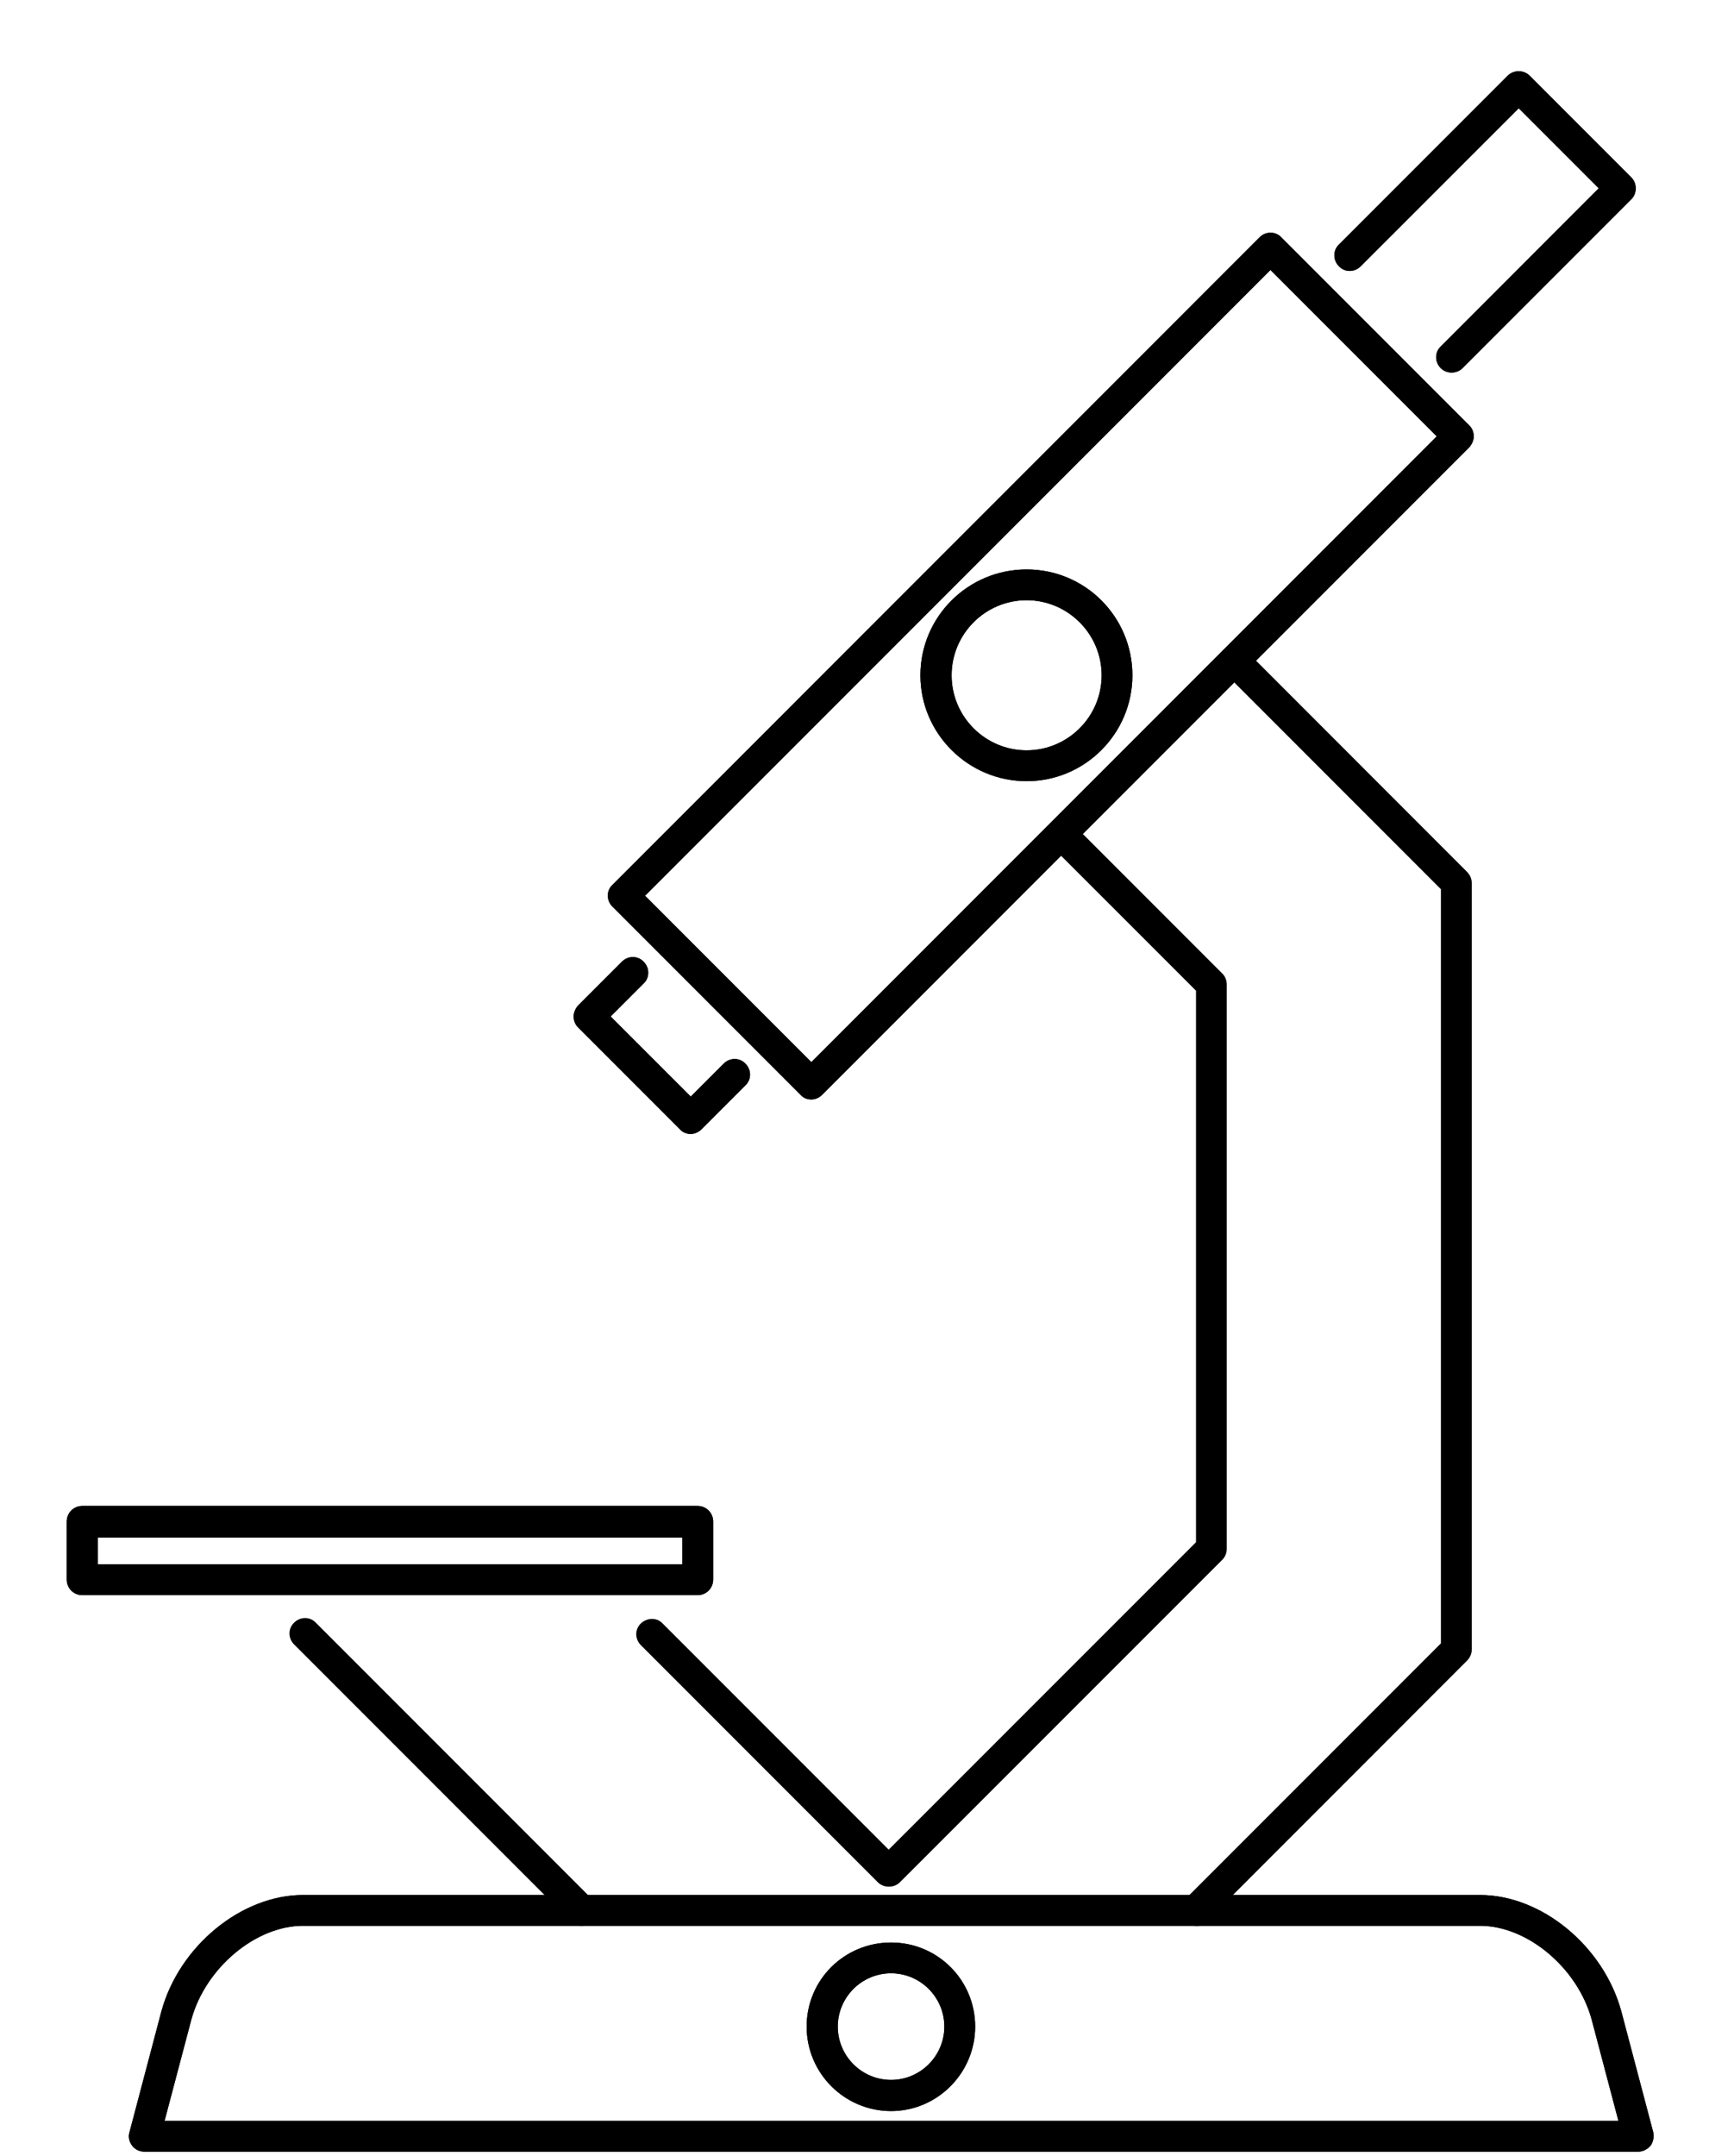
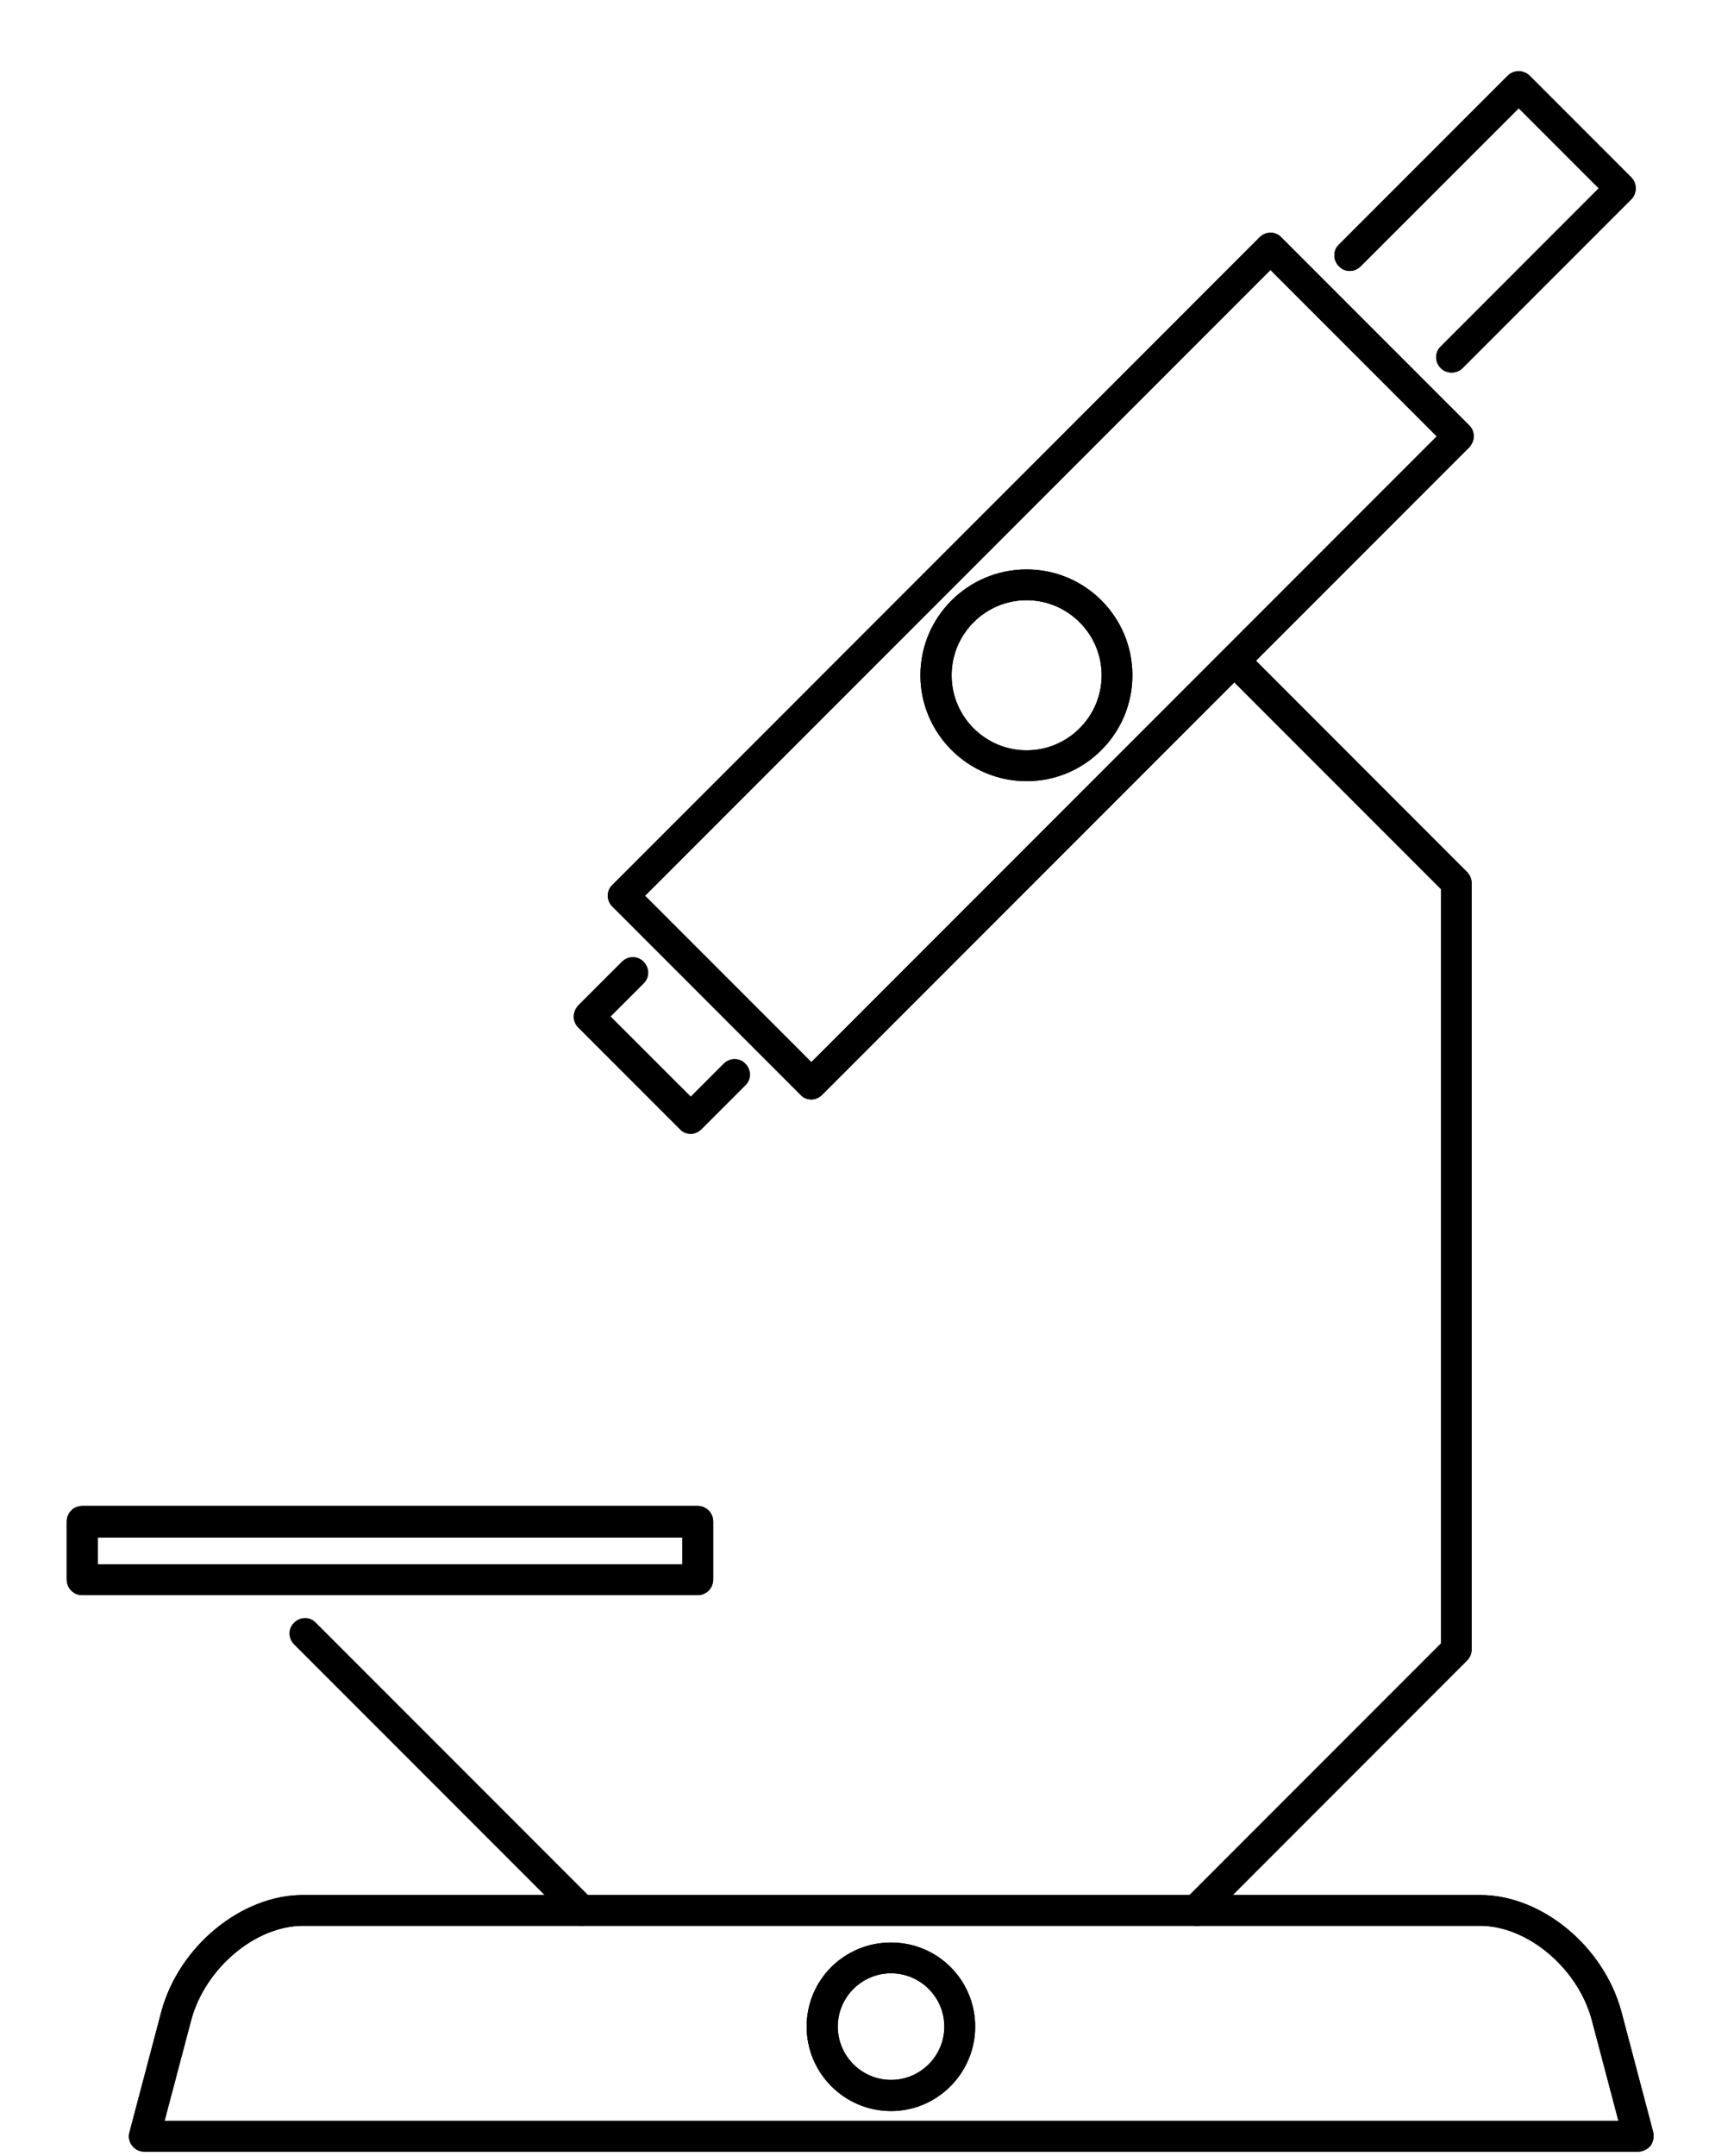
<svg xmlns="http://www.w3.org/2000/svg" width="23" height="29" viewBox="0 0 23 29" fill="none">
-   <path d="M11.96 25.376C11.907 25.376 11.853 25.356 11.814 25.317L8.625 22.128C8.542 22.045 8.542 21.913 8.625 21.835C8.708 21.757 8.839 21.752 8.917 21.835L11.96 24.878L16.096 20.743V13.325L14.14 11.37C14.057 11.287 14.057 11.155 14.14 11.077C14.223 10.994 14.355 10.994 14.433 11.077L16.452 13.096C16.491 13.135 16.51 13.189 16.51 13.242V20.831C16.51 20.884 16.491 20.938 16.452 20.977L12.111 25.317C12.072 25.356 12.019 25.376 11.965 25.376H11.96Z" fill="black" />
  <path d="M16.096 25.902C16.042 25.902 15.988 25.883 15.949 25.839C15.866 25.756 15.866 25.624 15.949 25.546L19.392 22.103V11.96L16.466 9.034C16.383 8.951 16.383 8.819 16.466 8.741C16.549 8.658 16.681 8.658 16.759 8.741L19.743 11.726C19.782 11.765 19.807 11.819 19.807 11.872V22.191C19.807 22.245 19.782 22.298 19.743 22.337L16.237 25.844C16.198 25.883 16.144 25.907 16.091 25.907L16.096 25.902Z" fill="black" />
  <path d="M7.825 25.902C7.771 25.902 7.718 25.883 7.679 25.839L3.958 22.118C3.875 22.035 3.875 21.903 3.958 21.825C4.041 21.742 4.172 21.742 4.25 21.825L7.971 25.546C8.054 25.629 8.054 25.761 7.971 25.839C7.932 25.878 7.878 25.902 7.825 25.902Z" fill="black" />
  <path d="M22.049 28.94H1.942C1.879 28.94 1.816 28.911 1.777 28.858C1.738 28.804 1.723 28.741 1.743 28.677L2.172 27.053C2.411 26.175 3.249 25.488 4.078 25.488H19.918C20.747 25.488 21.581 26.175 21.82 27.053L22.249 28.677C22.263 28.741 22.249 28.809 22.215 28.858C22.176 28.906 22.112 28.94 22.049 28.94ZM2.216 28.526H21.781L21.42 27.16C21.23 26.468 20.556 25.902 19.918 25.902H4.078C3.44 25.902 2.767 26.468 2.576 27.16L2.216 28.521V28.526Z" fill="black" />
  <path d="M19.536 5.011C19.483 5.011 19.429 4.991 19.39 4.952C19.307 4.869 19.307 4.738 19.39 4.66L21.516 2.533L20.439 1.456L18.312 3.582C18.229 3.665 18.098 3.665 18.02 3.582C17.937 3.499 17.937 3.367 18.02 3.289L20.292 1.017C20.331 0.978 20.385 0.958 20.439 0.958C20.492 0.958 20.546 0.978 20.585 1.017L21.955 2.387C21.994 2.426 22.014 2.48 22.014 2.533C22.014 2.587 21.994 2.641 21.955 2.68L19.683 4.952C19.644 4.991 19.59 5.011 19.536 5.011Z" fill="black" />
-   <path d="M9.296 15.252C9.242 15.252 9.188 15.232 9.149 15.188L7.779 13.818C7.74 13.779 7.72 13.725 7.72 13.672C7.72 13.618 7.745 13.564 7.779 13.525L8.369 12.935C8.452 12.852 8.584 12.852 8.662 12.935C8.745 13.018 8.745 13.15 8.662 13.228L8.218 13.672L9.296 14.749L9.739 14.306C9.822 14.223 9.954 14.223 10.032 14.306C10.115 14.389 10.115 14.52 10.032 14.598L9.442 15.188C9.403 15.227 9.349 15.252 9.296 15.252Z" fill="black" />
  <path d="M10.919 14.788C10.865 14.788 10.812 14.769 10.773 14.725L8.242 12.194C8.159 12.111 8.159 11.979 8.242 11.902L16.951 3.192C17.034 3.109 17.166 3.109 17.244 3.192L19.775 5.723C19.814 5.762 19.834 5.815 19.834 5.869C19.834 5.923 19.809 5.976 19.775 6.015L11.065 14.725C11.026 14.764 10.973 14.788 10.919 14.788ZM8.681 12.048L10.919 14.286L19.336 5.869L17.098 3.631L8.681 12.048Z" fill="black" />
  <path d="M9.388 21.455H1.108C0.991 21.455 0.898 21.362 0.898 21.245V20.465C0.898 20.348 0.991 20.255 1.108 20.255H9.388C9.505 20.255 9.598 20.348 9.598 20.465V21.245C9.598 21.362 9.505 21.455 9.388 21.455ZM1.317 21.04H9.183V20.679H1.317V21.04Z" fill="black" />
  <path d="M11.992 28.394C11.368 28.394 10.856 27.887 10.856 27.258C10.856 26.629 11.363 26.127 11.992 26.127C12.621 26.127 13.124 26.634 13.124 27.258C13.124 27.882 12.616 28.394 11.992 28.394ZM11.992 26.541C11.597 26.541 11.275 26.863 11.275 27.258C11.275 27.653 11.597 27.975 11.992 27.975C12.387 27.975 12.709 27.653 12.709 27.258C12.709 26.863 12.387 26.541 11.992 26.541Z" fill="black" />
  <path d="M13.816 10.507C13.031 10.507 12.387 9.868 12.387 9.083C12.387 8.298 13.026 7.659 13.816 7.659C14.606 7.659 15.24 8.298 15.24 9.083C15.24 9.868 14.601 10.507 13.816 10.507ZM13.816 8.073C13.26 8.073 12.807 8.527 12.807 9.083C12.807 9.639 13.26 10.092 13.816 10.092C14.372 10.092 14.826 9.639 14.826 9.083C14.826 8.527 14.372 8.073 13.816 8.073Z" fill="black" />
  <path d="M22.049 28.94H1.942C1.879 28.94 1.816 28.911 1.777 28.858C1.738 28.804 1.723 28.741 1.743 28.677L2.172 27.053C2.411 26.175 3.249 25.488 4.078 25.488H19.918C20.747 25.488 21.581 26.175 21.82 27.053L22.249 28.677C22.263 28.741 22.249 28.809 22.215 28.858C22.176 28.906 22.112 28.94 22.049 28.94ZM2.216 28.526H21.781L21.42 27.16C21.23 26.468 20.556 25.902 19.918 25.902H4.078C3.44 25.902 2.767 26.468 2.576 27.16L2.216 28.521V28.526Z" fill="black" />
  <path d="M19.536 5.011C19.483 5.011 19.429 4.991 19.39 4.952C19.307 4.869 19.307 4.738 19.39 4.66L21.516 2.533L20.439 1.456L18.312 3.582C18.229 3.665 18.098 3.665 18.02 3.582C17.937 3.499 17.937 3.367 18.02 3.289L20.292 1.017C20.331 0.978 20.385 0.958 20.439 0.958C20.492 0.958 20.546 0.978 20.585 1.017L21.955 2.387C21.994 2.426 22.014 2.48 22.014 2.533C22.014 2.587 21.994 2.641 21.955 2.68L19.683 4.952C19.644 4.991 19.59 5.011 19.536 5.011Z" fill="black" />
  <path d="M9.296 15.252C9.242 15.252 9.188 15.232 9.149 15.188L7.779 13.818C7.74 13.779 7.72 13.725 7.72 13.672C7.72 13.618 7.745 13.564 7.779 13.525L8.369 12.935C8.452 12.852 8.584 12.852 8.662 12.935C8.745 13.018 8.745 13.15 8.662 13.228L8.218 13.672L9.296 14.749L9.739 14.306C9.822 14.223 9.954 14.223 10.032 14.306C10.115 14.389 10.115 14.52 10.032 14.598L9.442 15.188C9.403 15.227 9.349 15.252 9.296 15.252Z" fill="black" />
  <path d="M10.919 14.788C10.865 14.788 10.812 14.769 10.773 14.725L8.242 12.194C8.159 12.111 8.159 11.979 8.242 11.902L16.951 3.192C17.034 3.109 17.166 3.109 17.244 3.192L19.775 5.723C19.814 5.762 19.834 5.815 19.834 5.869C19.834 5.923 19.809 5.976 19.775 6.015L11.065 14.725C11.026 14.764 10.973 14.788 10.919 14.788ZM8.681 12.048L10.919 14.286L19.336 5.869L17.098 3.631L8.681 12.048Z" fill="black" />
  <path d="M9.388 21.455H1.108C0.991 21.455 0.898 21.362 0.898 21.245V20.465C0.898 20.348 0.991 20.255 1.108 20.255H9.388C9.505 20.255 9.598 20.348 9.598 20.465V21.245C9.598 21.362 9.505 21.455 9.388 21.455ZM1.317 21.04H9.183V20.679H1.317V21.04Z" fill="black" />
  <path d="M11.992 28.394C11.368 28.394 10.856 27.887 10.856 27.258C10.856 26.629 11.363 26.127 11.992 26.127C12.621 26.127 13.124 26.634 13.124 27.258C13.124 27.882 12.616 28.394 11.992 28.394ZM11.992 26.541C11.597 26.541 11.275 26.863 11.275 27.258C11.275 27.653 11.597 27.975 11.992 27.975C12.387 27.975 12.709 27.653 12.709 27.258C12.709 26.863 12.387 26.541 11.992 26.541Z" fill="black" />
  <path d="M13.816 10.507C13.031 10.507 12.387 9.868 12.387 9.083C12.387 8.298 13.026 7.659 13.816 7.659C14.606 7.659 15.24 8.298 15.24 9.083C15.24 9.868 14.601 10.507 13.816 10.507ZM13.816 8.073C13.26 8.073 12.807 8.527 12.807 9.083C12.807 9.639 13.26 10.092 13.816 10.092C14.372 10.092 14.826 9.639 14.826 9.083C14.826 8.527 14.372 8.073 13.816 8.073Z" fill="black" />
</svg>